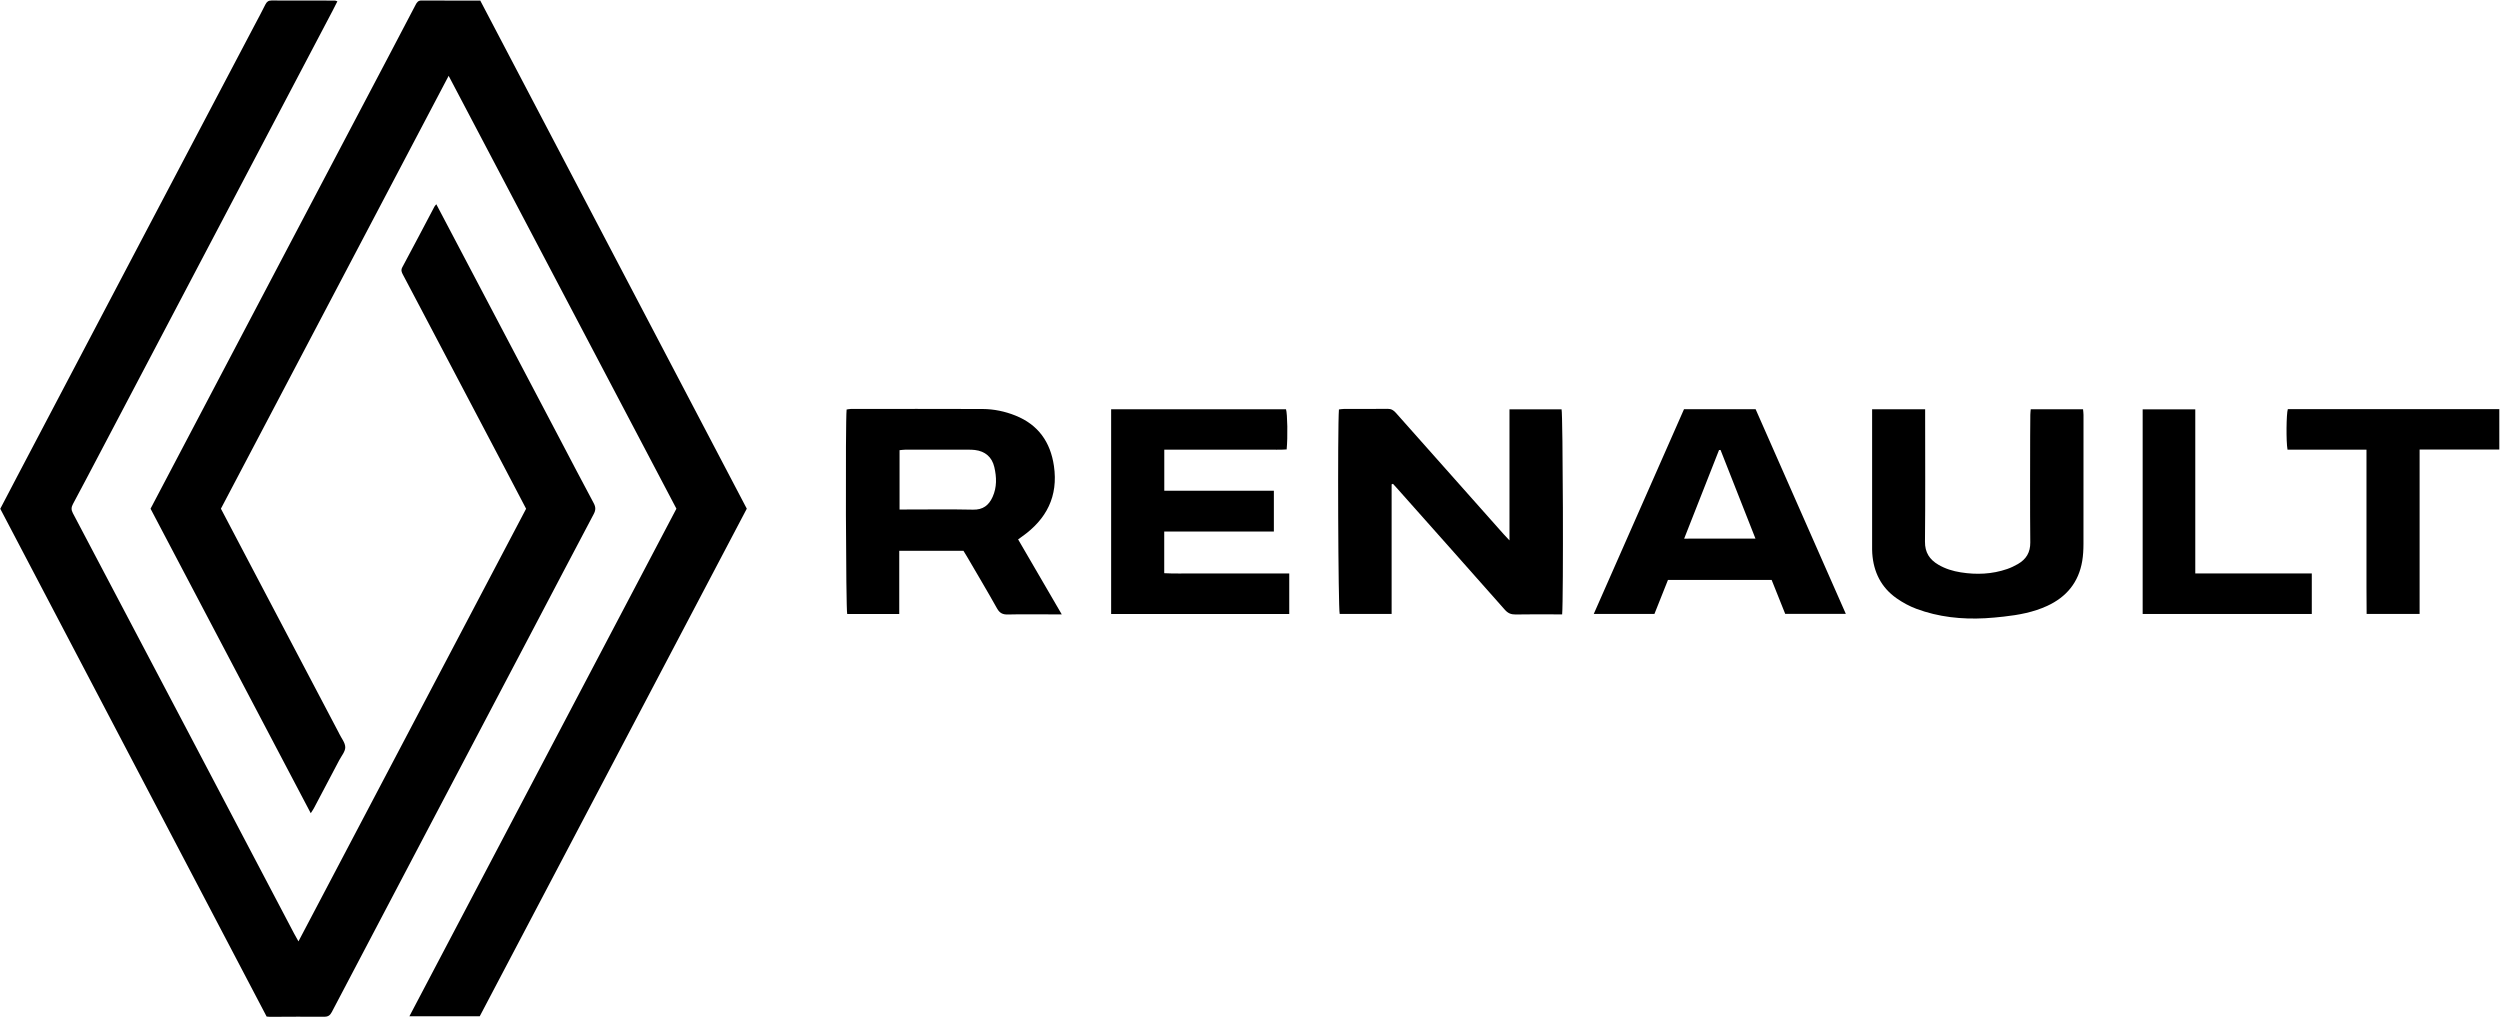
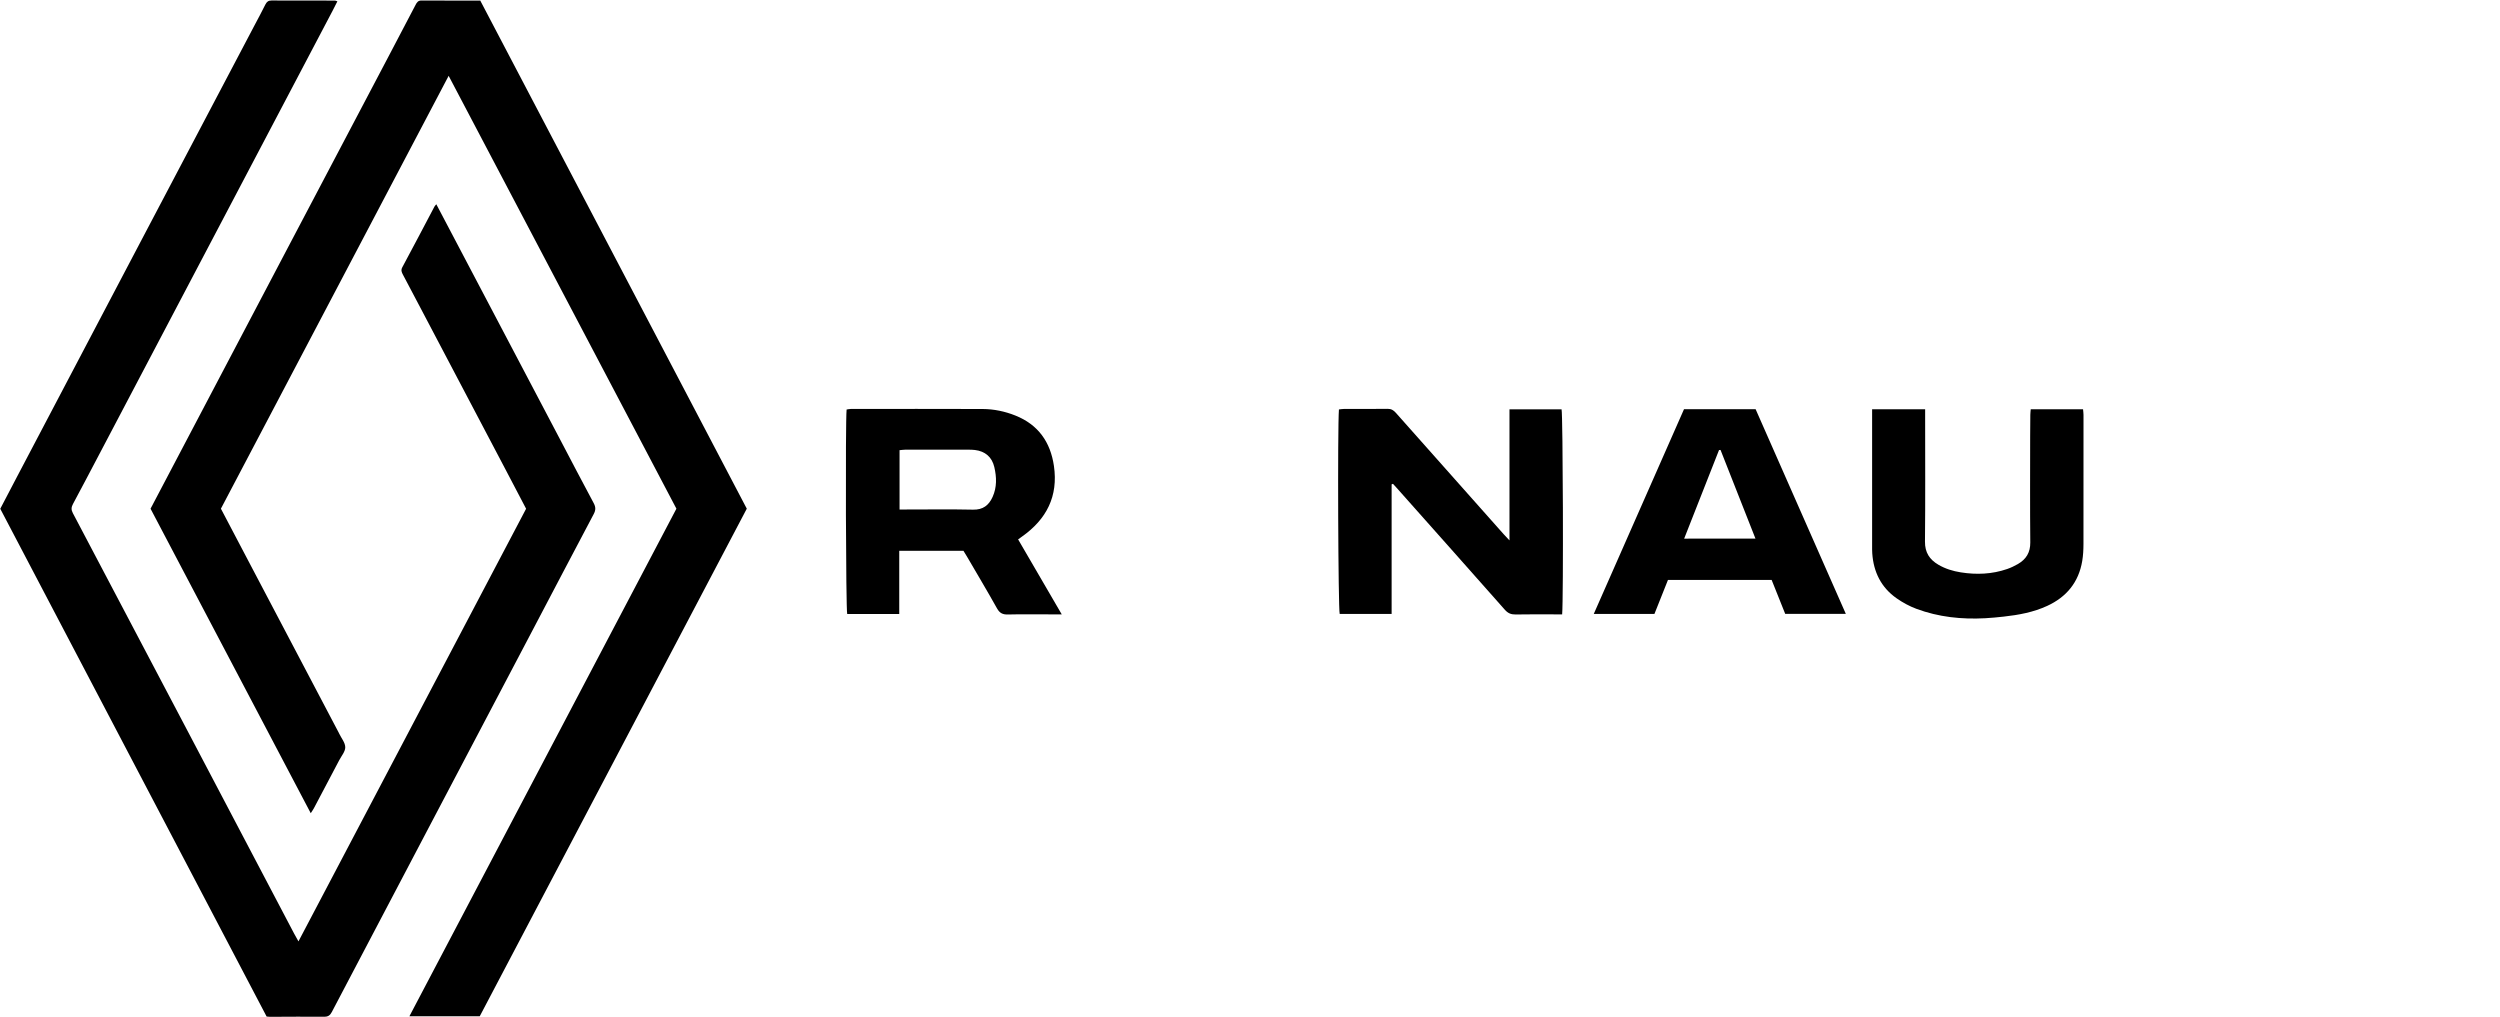
<svg xmlns="http://www.w3.org/2000/svg" version="1.2" viewBox="0 0 2072 843" width="2072" height="843">
  <title>vecteezy_renault-symbol-brand-car-logo-black-design-french-automobile_20499898</title>
  <style>
		.s0 { fill: #000000 } 
	</style>
  <g id="Layer 1">
    <g id="&lt;Group&gt;">
      <path id="&lt;Path&gt;" class="s0" d="m492.06 426.08c-17.18 32.44-34.2 64.97-51.29 97.46q-43.24 82.22-86.5 164.42c-26.45 50.27-52.91 100.54-79.29 150.85-1.45 2.76-3.1 3.9-6.33 3.86-15-0.13-29.99 0.03-44.99 0.07-0.71 0-1.43-0.12-2.68-0.22-73.47-140.07-147.03-280.29-220.76-420.85 4.59-8.77 9.21-17.66 13.87-26.52q51.76-98.48 103.55-196.93 46.58-88.51 93.18-176.99c3.07-5.82 6.22-11.6 9.12-17.49 1.12-2.26 2.53-3.34 5.05-3.33 17.55 0.05 35.09 0.03 52.64 0.07 0.5 0 0.99 0.31 1.99 0.63-1.37 2.71-2.63 5.26-3.96 7.78q-55.36 105.24-110.73 210.48-41.46 78.82-82.92 157.63c-7.14 13.58-14.27 27.17-21.53 40.69-1.42 2.65-1.61 4.75-0.11 7.58 31.56 59.76 63.03 119.58 94.49 179.4q44.5 84.63 89 169.27c1.01 1.9 2.1 3.76 3.5 6.28 63.1-119.92 125.84-239.17 188.67-358.57-5.39-10.29-10.71-20.48-16.06-30.65q-35.47-67.42-70.96-134.82-7.53-14.31-15.09-28.6c-1.05-1.97-1.78-3.66-0.48-6.08 9-16.72 17.8-33.56 26.67-50.35 0.25-0.47 0.67-0.84 1.5-1.87 7.81 14.84 15.38 29.22 22.95 43.6q39.69 75.41 79.37 150.83c9.36 17.78 18.61 35.62 28.13 53.32 1.77 3.29 1.73 5.79 0 9.05z" />
      <path id="&lt;Path&gt;" class="s0" d="m618.93 421.6c-73.8 140.29-147.54 280.45-221.32 420.68h-58.3c73.95-140.57 147.57-280.54 221.3-420.68-62.75-119.26-125.51-238.52-188.77-358.76-63.26 120.24-125.99 239.46-188.75 358.75 8.24 15.69 16.4 31.21 24.55 46.72q36.63 69.6 73.25 139.2 0.11 0.25 0.22 0.5c1.81 3.76 4.99 7.5 5.04 11.29 0.05 3.56-3.13 7.21-5 10.76q-10.45 19.9-20.97 39.76c-0.65 1.22-1.48 2.35-2.64 4.16-44.46-84.5-88.57-168.35-132.77-252.37 6.15-11.69 12.26-23.32 18.38-34.95q45.92-87.31 91.85-174.61 43.66-82.95 87.33-165.88c7.4-14.06 14.81-28.12 22.14-42.23 1.08-2.07 2.11-3.54 4.85-3.52 16.07 0.11 32.15 0.05 48.71 0.05 73.58 140.27 147.22 280.66 220.9 421.13z" />
    </g>
    <g id="&lt;Group&gt;">
      <path id="&lt;Path&gt;" class="s0" d="m1294.71 509.19h-5.65c-10.97 0-21.94-0.14-32.91 0.09-3.79 0.07-6.4-1.04-8.94-3.92-29.53-33.43-59.19-66.73-88.82-100.07q-1.94-2.15-3.89-4.3-0.56 0.21-1.12 0.42v107.41h-43.04c-1.24-3.92-1.85-153.73-0.63-169.47 1.3-0.14 2.68-0.41 4.06-0.41 12.07-0.04 24.14 0.1 36.2-0.1 3.12-0.05 5.02 1.16 6.96 3.35 29.7 33.51 59.46 66.97 89.21 100.44 1.29 1.45 2.66 2.83 4.92 5.24v-108.62h43.17c1.13 3.98 1.64 156.89 0.48 169.94z" />
      <path id="&lt;Compound Path&gt;" fill-rule="evenodd" class="s0" d="m879.98 509.19h-10.07c-11.52 0-23.03-0.18-34.55 0.1-4.33 0.11-6.85-1.15-9.04-5.06-8.11-14.5-16.63-28.77-25-43.13-0.92-1.56-1.9-3.1-2.8-4.57h-53.22v52.37h-43.14c-1.09-3.99-1.56-158.69-0.49-169.49 1.12-0.15 2.33-0.47 3.53-0.47 36.37-0.02 72.75-0.11 109.13 0.04 9.37 0.04 18.52 1.94 27.26 5.44 18.91 7.57 29.01 21.93 31.91 41.76 3.66 25.09-6.1 44.13-26.34 58.45-1.03 0.73-2.05 1.48-3.35 2.41 11.89 20.43 23.69 40.72 36.17 62.15zm-55.88-122.04c-1.92-8.31-7.58-13.19-16.08-14.2-1.8-0.22-3.64-0.26-5.47-0.26q-26.06-0.03-52.12 0c-1.57 0.01-3.14 0.26-4.88 0.41v49.17h6.05c18.29 0 36.59-0.27 54.86 0.13 8.23 0.18 13.07-3.6 16.21-10.54 3.63-8.04 3.37-16.37 1.43-24.71z" />
      <path id="&lt;Compound Path&gt;" fill-rule="evenodd" class="s0" d="m1529.83 508.79h-50.24c-3.66-9.14-7.43-18.56-11.26-28.16h-85.91c-3.69 9.26-7.39 18.56-11.22 28.19h-50.28c25.06-56.85 49.91-113.23 74.79-169.67h59.35c24.79 56.25 49.65 112.65 74.77 169.64zm-74.91-62.42c-9.89-25.12-19.41-49.28-28.93-73.44q-0.62 0.01-1.24 0.01c-9.56 24.28-19.11 48.56-28.92 73.48 20.02-0.02 39.2 0.05 59.09-0.05z" />
-       <path id="&lt;Path&gt;" class="s0" d="m1068.53 475.27v33.62h-147.62v-169.69h144.94c1.17 3.81 1.52 22.86 0.53 33.28-5.44 0.43-11.04 0.13-16.62 0.19-5.66 0.05-11.33 0.01-17 0.01h-67.8v34.03h90.82v33.81h-90.87v34.54c8.47 0.48 16.99 0.15 25.49 0.2 8.77 0.06 17.55 0.01 26.33 0.01z" />
      <path id="&lt;Path&gt;" class="s0" d="m1726.78 450.77c-0.01 4.74-0.25 9.54-1.03 14.2-2.95 17.58-12.97 29.81-29.06 37.21-11.43 5.26-23.62 7.51-36.01 8.87-5.08 0.56-10.19 1.06-15.29 1.34-19.54 1.06-38.73-0.95-57.13-7.82-5.75-2.15-11.33-5.18-16.36-8.71-12.79-8.96-19.1-21.74-20.17-37.19-0.15-2.18-0.12-4.39-0.12-6.58q-0.01-53.18 0-106.36v-6.56h43.95v6.62c0 34.35 0.21 68.72-0.14 103.07-0.09 9.06 3.8 14.88 11.11 19.18 5.74 3.38 12.03 5.29 18.56 6.33 13 2.06 25.88 1.56 38.42-2.76 3.08-1.06 6.08-2.5 8.92-4.13 6.83-3.95 10.35-9.57 10.27-17.92-0.28-29.24-0.11-58.48-0.1-87.72q0.02-9.04 0.13-18.09c0.02-1.43 0.21-2.85 0.34-4.54h43.36c0.13 1.52 0.38 3.08 0.38 4.65 0.02 35.64 0.05 71.27-0.03 106.91z" />
-       <path id="&lt;Path&gt;" class="s0" d="m2071.43 339.11v33.49h-66.06v136.24h-43.91c-0.04-7.43-0.1-14.83-0.12-22.24q-0.02-11.51 0-23.02v-90.92h-65.45c-1.25-6.75-0.98-29.9 0.26-33.55z" />
-       <path id="&lt;Path&gt;" class="s0" d="m1916.01 475.27v33.59h-140.17v-169.59h43.61v136z" />
    </g>
  </g>
</svg>